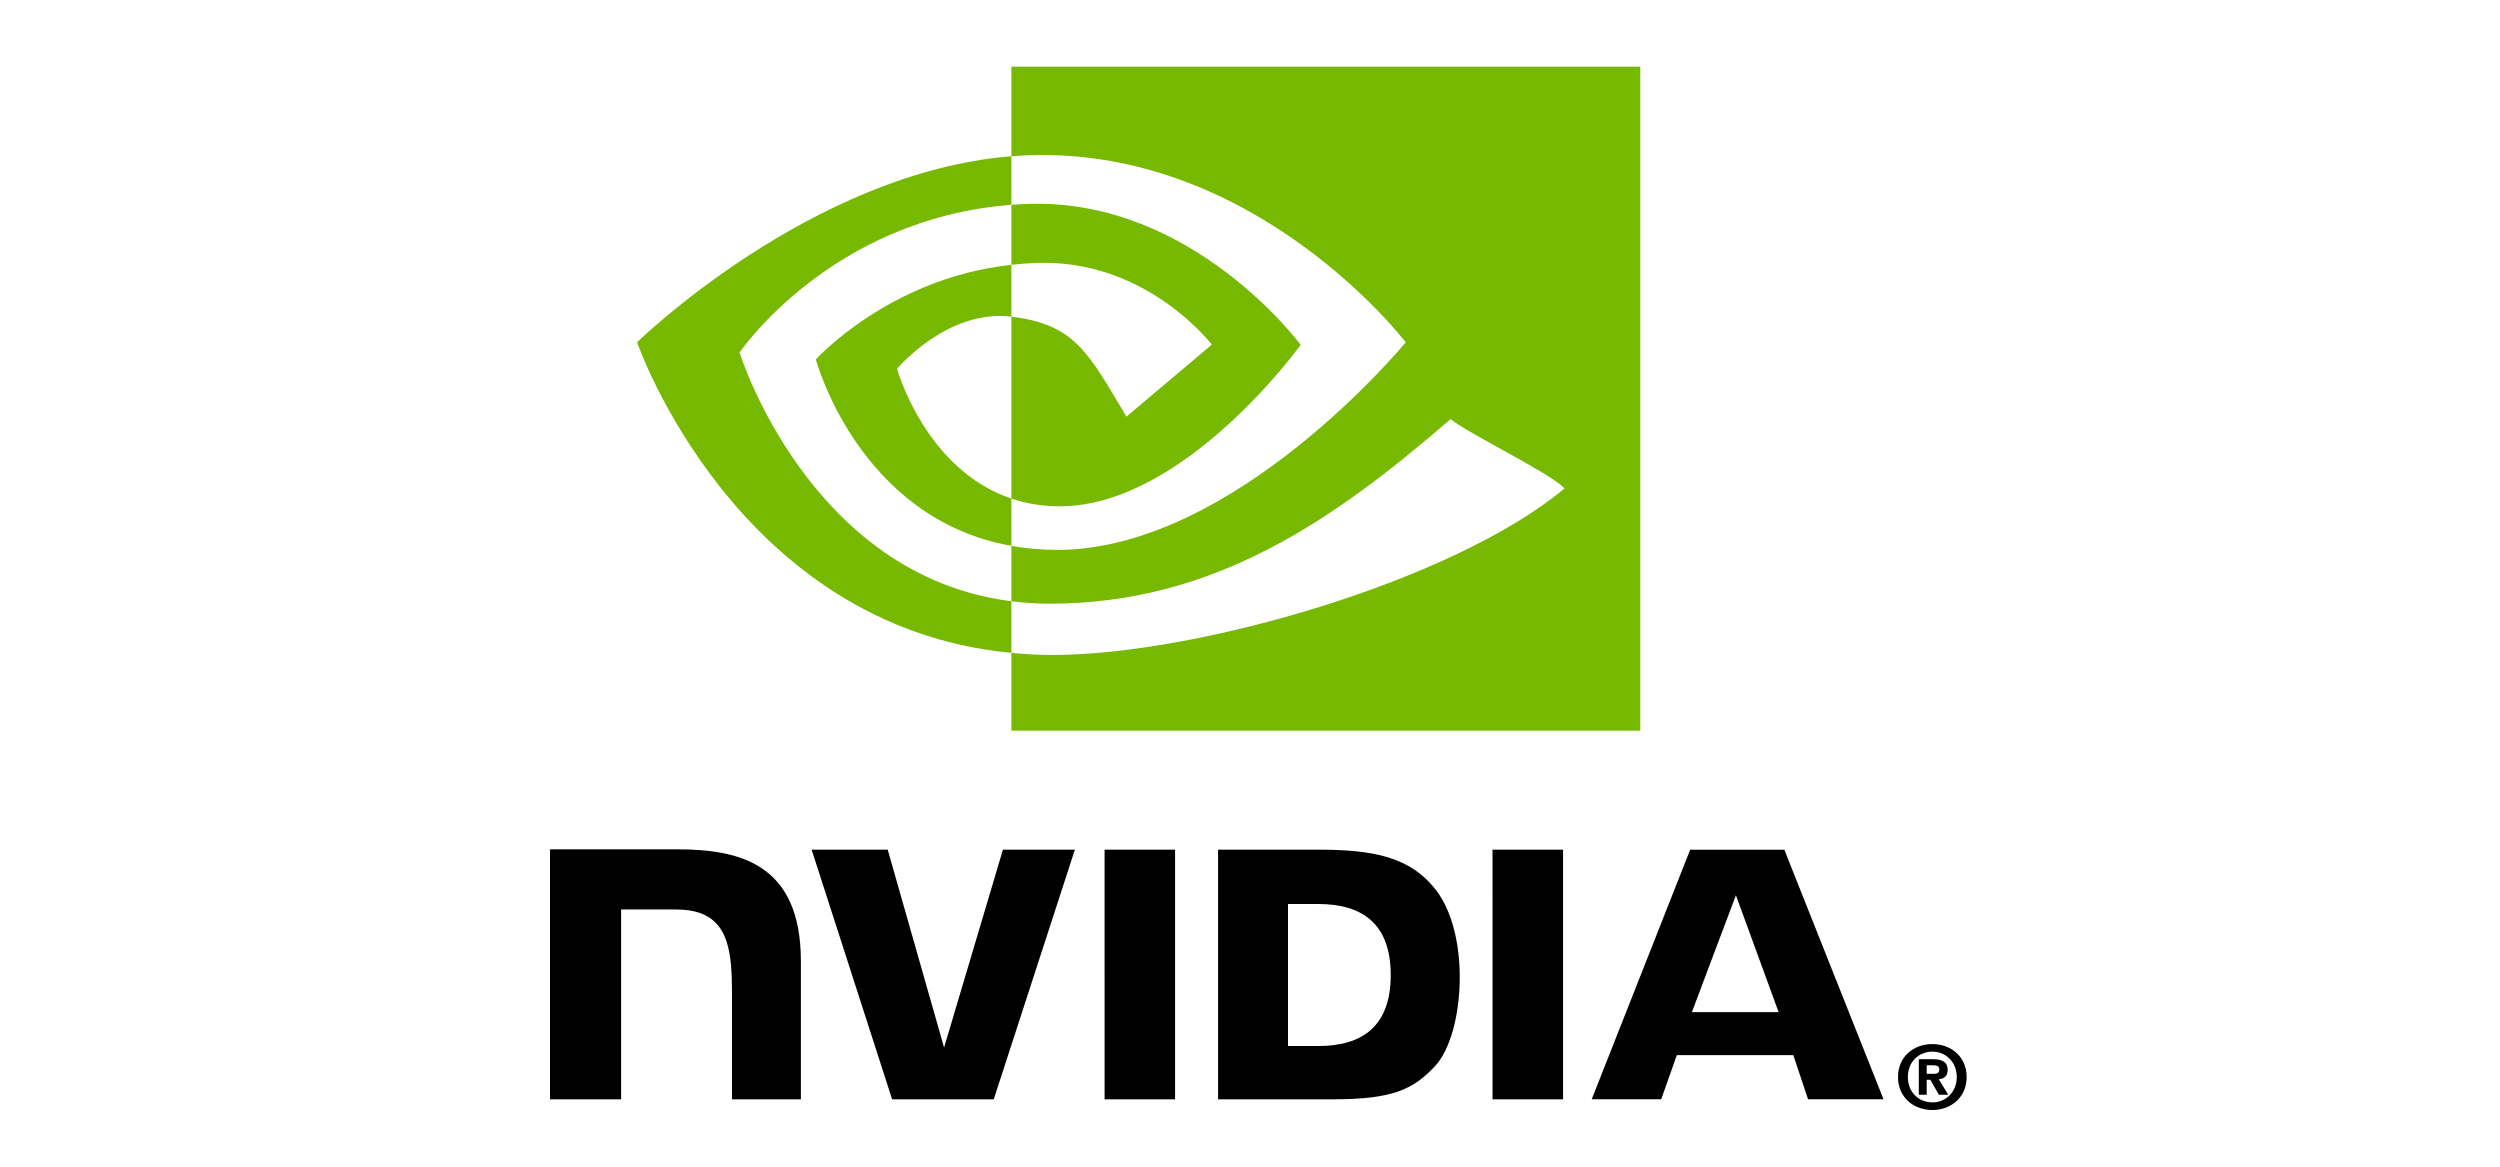
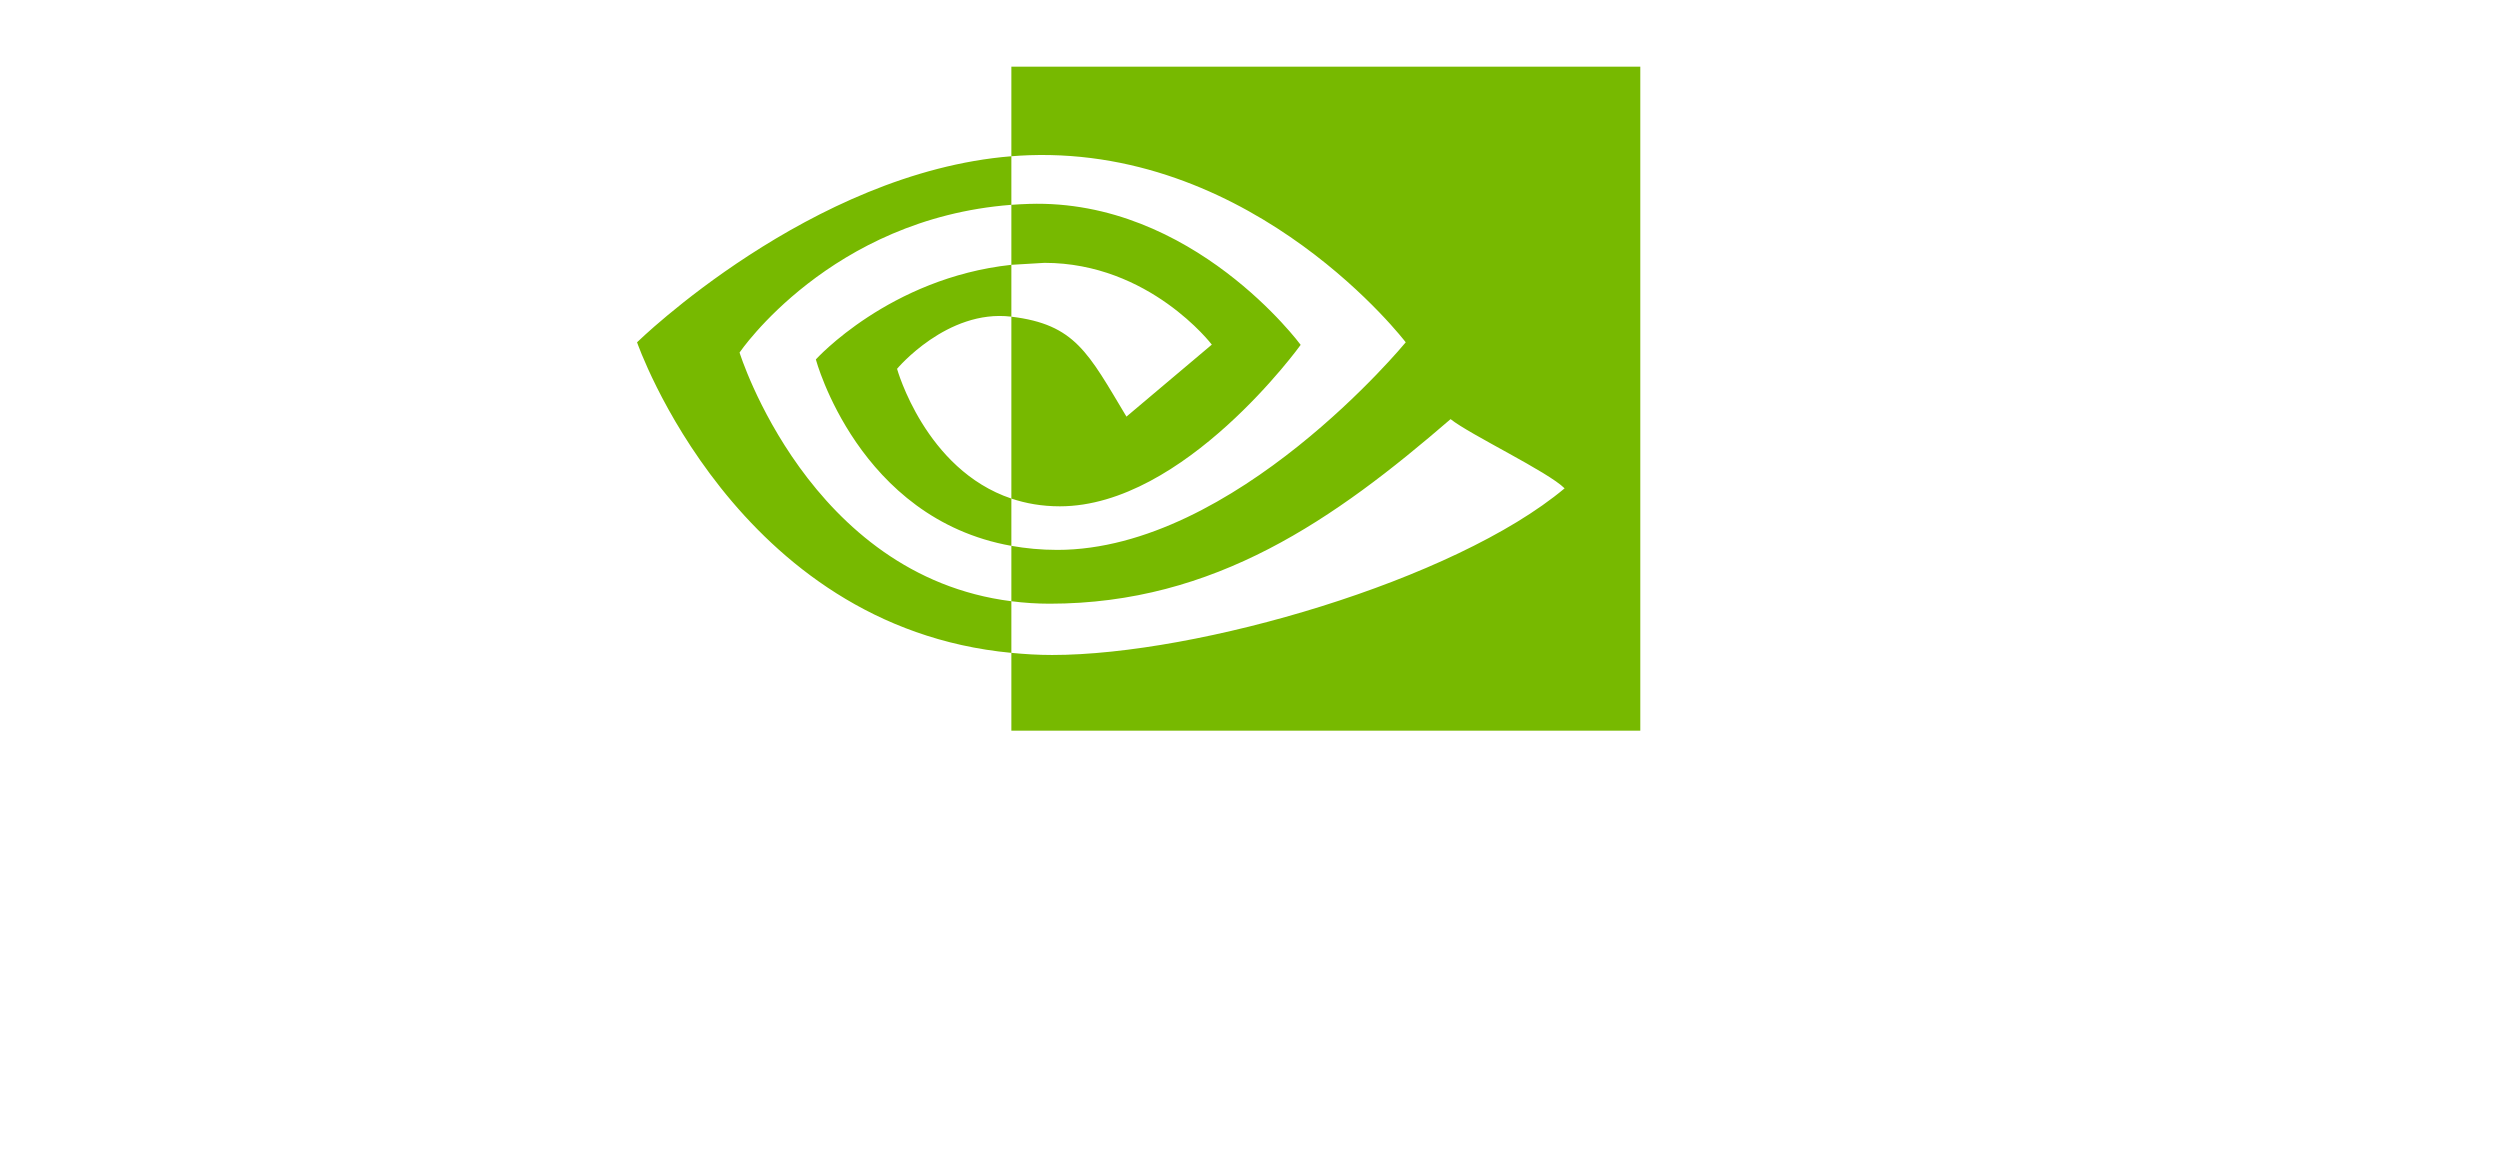
<svg xmlns="http://www.w3.org/2000/svg" width="150" height="70" viewBox="0 0 150 70" fill="none">
-   <path d="M117.406 64.621C117.406 65.534 116.736 66.146 115.943 66.146V66.14C115.128 66.146 114.471 65.534 114.471 64.622C114.471 63.71 115.128 63.099 115.943 63.099C116.736 63.099 117.406 63.71 117.406 64.621ZM117.999 64.621C117.999 63.369 117.027 62.643 115.943 62.643C114.852 62.643 113.88 63.369 113.88 64.621C113.88 65.873 114.853 66.602 115.943 66.602C117.027 66.602 117.999 65.873 117.999 64.621ZM115.602 64.789H115.822L116.332 65.684H116.892L116.327 64.751C116.619 64.73 116.859 64.591 116.859 64.198C116.859 63.71 116.523 63.553 115.953 63.553H115.128V65.684H115.602L115.602 64.789ZM115.602 64.428V63.915H115.932C116.112 63.915 116.356 63.929 116.356 64.148C116.356 64.386 116.23 64.428 116.018 64.428H115.602ZM104.155 53.716L106.718 60.729H101.513L104.155 53.716ZM101.41 50.985L95.504 65.954H99.674L100.609 63.309H107.599L108.483 65.954H113.011L107.06 50.983L101.41 50.985ZM89.552 65.96H93.784V50.98L89.551 50.979L89.552 65.96ZM60.176 50.979L56.645 62.852L53.263 50.98L48.697 50.979L53.528 65.96H59.624L64.493 50.979H60.176ZM77.28 54.241H79.099C81.737 54.241 83.444 55.426 83.444 58.501C83.444 61.576 81.737 62.761 79.099 62.761H77.28V54.241ZM73.084 50.979V65.96H79.944C83.599 65.96 84.793 65.352 86.083 63.989C86.995 63.032 87.585 60.931 87.585 58.634C87.585 56.528 87.086 54.651 86.216 53.481C84.648 51.389 82.391 50.979 79.021 50.979H73.084ZM33 50.959V65.96H37.267V54.569L40.574 54.57C41.669 54.57 42.449 54.843 42.976 55.406C43.645 56.119 43.918 57.269 43.918 59.373V65.96H48.053V57.671C48.053 51.756 44.284 50.959 40.596 50.959H33ZM66.274 50.979L66.275 65.96H70.505V50.979H66.274Z" fill="black" />
-   <path d="M44.373 21.152C44.373 21.152 49.815 13.12 60.682 12.289V9.375C48.646 10.342 38.223 20.538 38.223 20.538C38.223 20.538 44.126 37.608 60.682 39.172V36.074C48.532 34.545 44.373 21.152 44.373 21.152ZM60.682 29.914V32.751C51.5 31.113 48.951 21.566 48.951 21.566C48.951 21.566 53.36 16.681 60.682 15.889V19.001C60.677 19.001 60.673 18.999 60.668 18.999C56.825 18.538 53.823 22.129 53.823 22.129C53.823 22.129 55.505 28.174 60.682 29.914ZM60.682 4V9.375C61.035 9.348 61.389 9.325 61.744 9.313C75.428 8.851 84.344 20.538 84.344 20.538C84.344 20.538 74.104 32.994 63.435 32.994C62.457 32.994 61.542 32.903 60.682 32.751V36.074C61.443 36.172 62.208 36.221 62.975 36.222C72.903 36.222 80.083 31.151 87.035 25.148C88.188 26.072 92.906 28.318 93.876 29.301C87.266 34.837 71.861 39.299 63.127 39.299C62.285 39.299 61.477 39.248 60.682 39.172V43.842H98.418V4H60.682ZM60.682 15.889V12.289C61.032 12.264 61.384 12.246 61.744 12.234C71.584 11.925 78.04 20.692 78.04 20.692C78.04 20.692 71.067 30.379 63.591 30.379C62.515 30.379 61.55 30.206 60.682 29.914V19.001C64.513 19.464 65.284 21.157 67.587 24.997L72.709 20.677C72.709 20.677 68.97 15.771 62.667 15.771C61.982 15.771 61.326 15.819 60.682 15.889Z" fill="#77B900" />
+   <path d="M44.373 21.152C44.373 21.152 49.815 13.12 60.682 12.289V9.375C48.646 10.342 38.223 20.538 38.223 20.538C38.223 20.538 44.126 37.608 60.682 39.172V36.074C48.532 34.545 44.373 21.152 44.373 21.152ZM60.682 29.914V32.751C51.5 31.113 48.951 21.566 48.951 21.566C48.951 21.566 53.36 16.681 60.682 15.889V19.001C60.677 19.001 60.673 18.999 60.668 18.999C56.825 18.538 53.823 22.129 53.823 22.129C53.823 22.129 55.505 28.174 60.682 29.914ZM60.682 4V9.375C61.035 9.348 61.389 9.325 61.744 9.313C75.428 8.851 84.344 20.538 84.344 20.538C84.344 20.538 74.104 32.994 63.435 32.994C62.457 32.994 61.542 32.903 60.682 32.751V36.074C61.443 36.172 62.208 36.221 62.975 36.222C72.903 36.222 80.083 31.151 87.035 25.148C88.188 26.072 92.906 28.318 93.876 29.301C87.266 34.837 71.861 39.299 63.127 39.299C62.285 39.299 61.477 39.248 60.682 39.172V43.842H98.418V4H60.682ZM60.682 15.889V12.289C61.032 12.264 61.384 12.246 61.744 12.234C71.584 11.925 78.04 20.692 78.04 20.692C78.04 20.692 71.067 30.379 63.591 30.379C62.515 30.379 61.55 30.206 60.682 29.914V19.001C64.513 19.464 65.284 21.157 67.587 24.997L72.709 20.677C72.709 20.677 68.97 15.771 62.667 15.771Z" fill="#77B900" />
</svg>